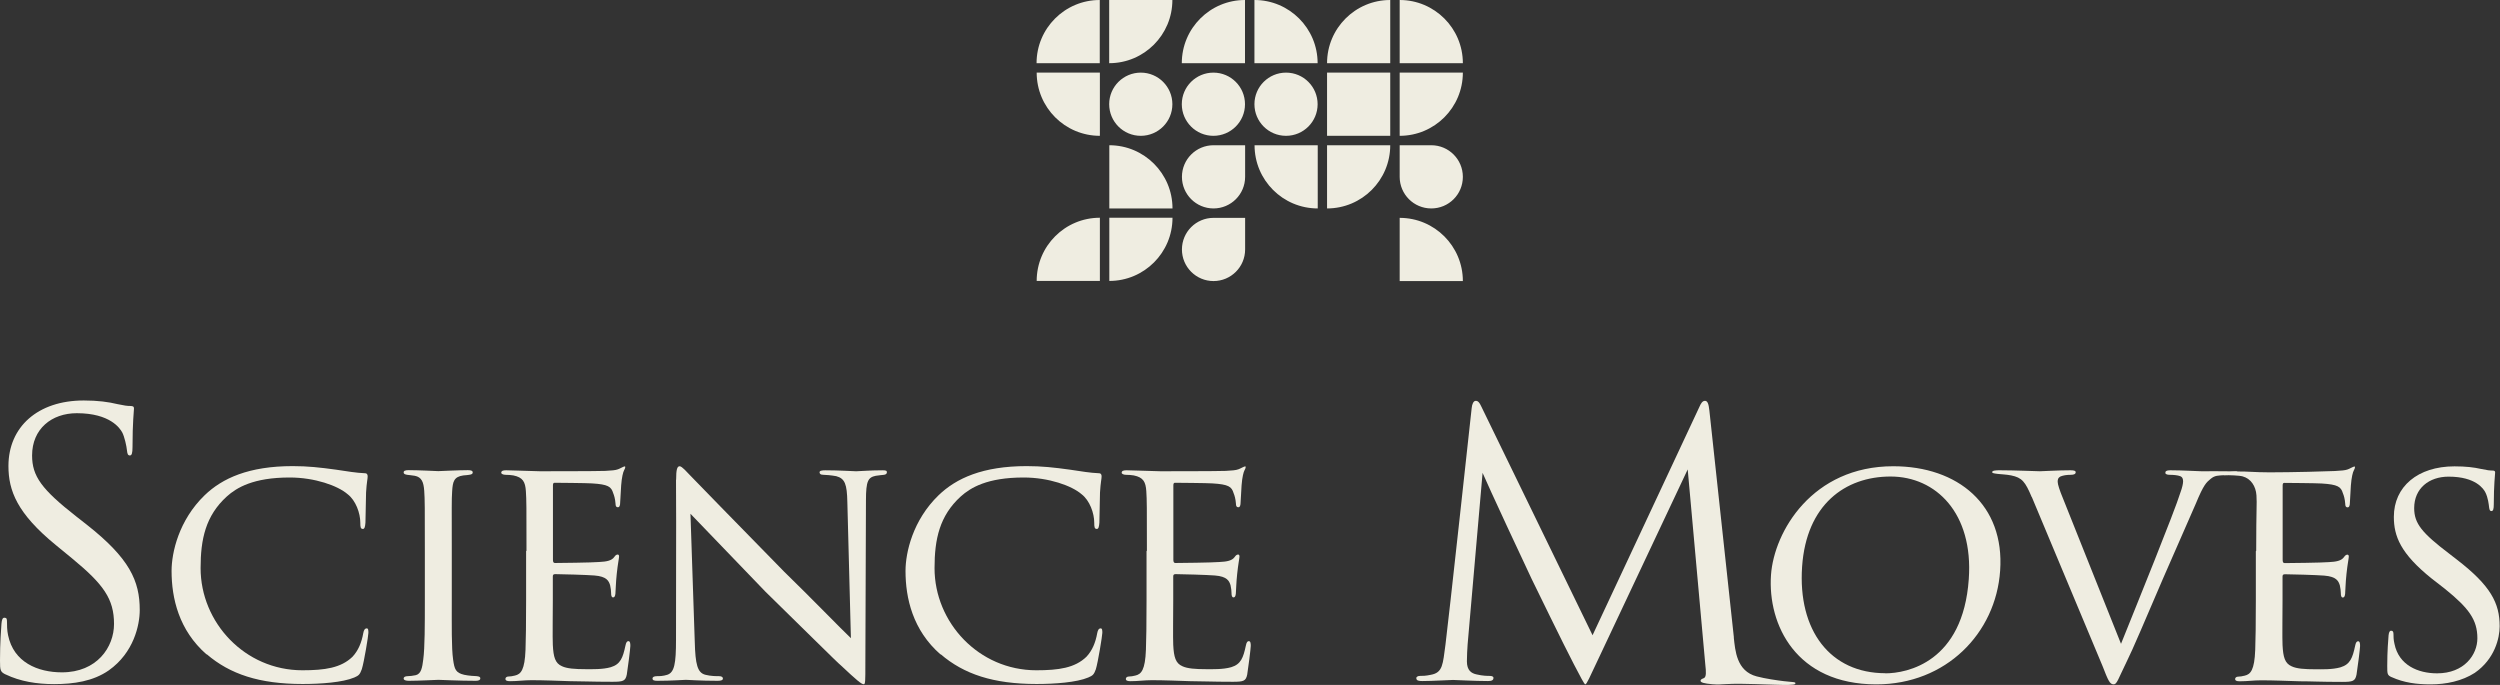
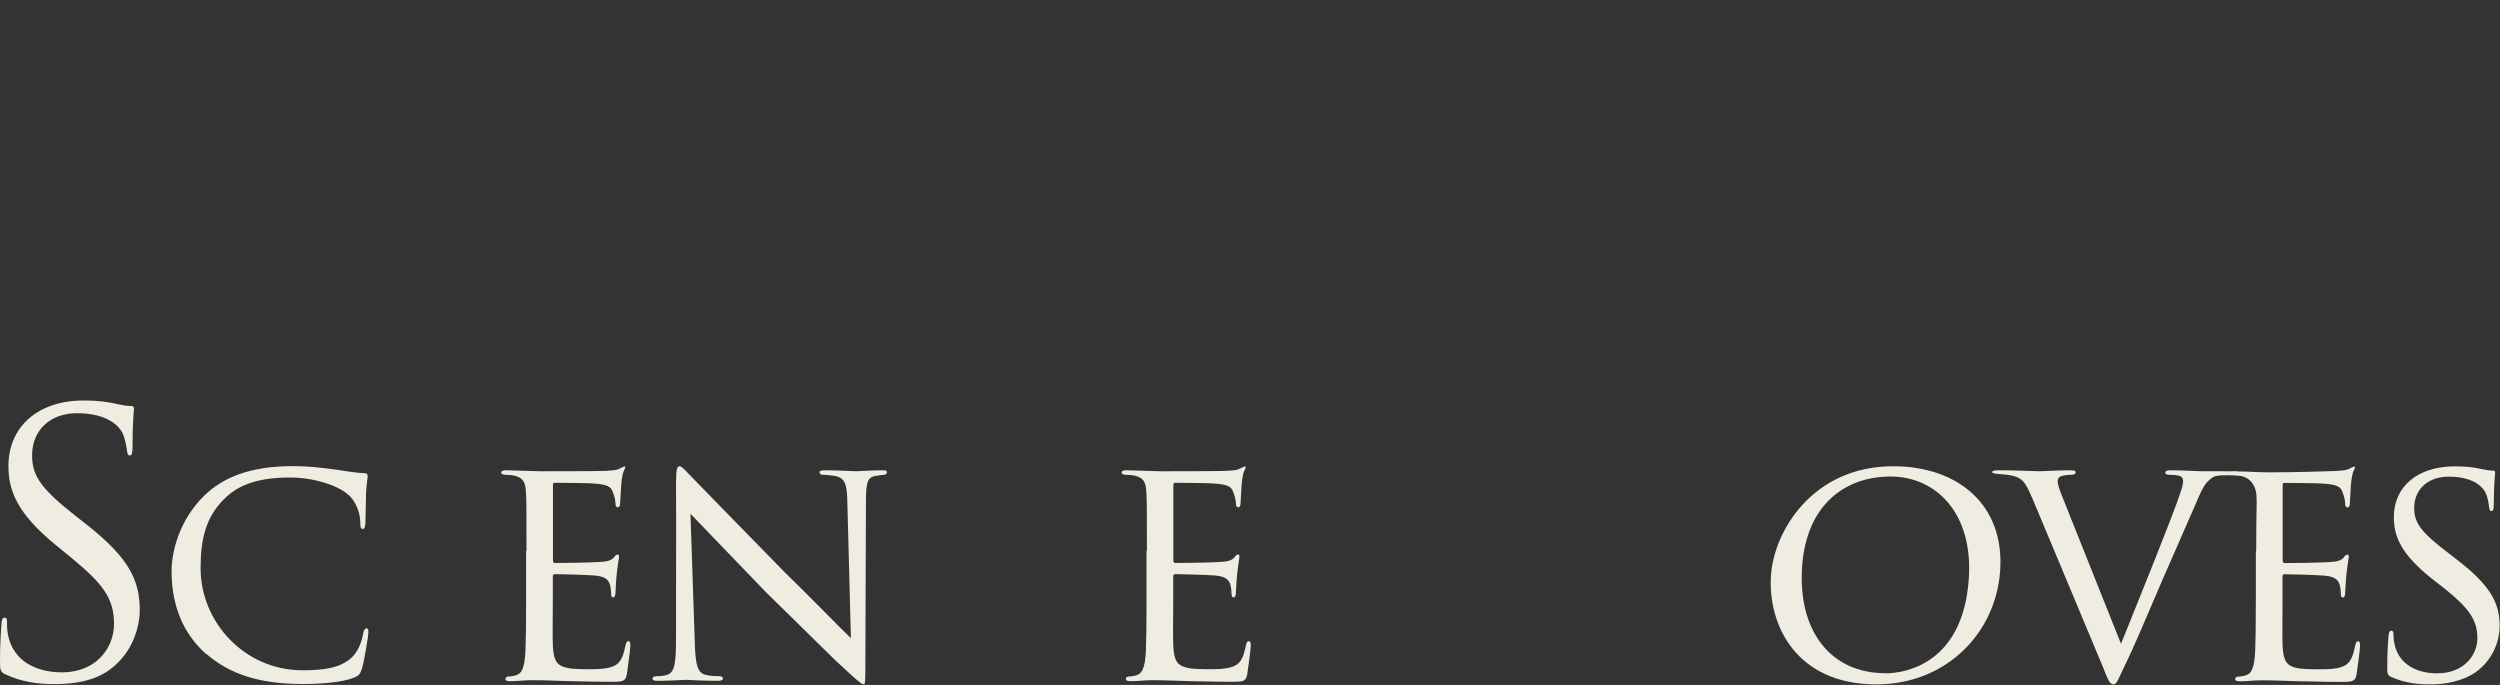
<svg xmlns="http://www.w3.org/2000/svg" width="146" height="40" viewBox="0 0 146 40" fill="none">
  <rect x="0" y="0" width="146" height="40" fill="#333333" stroke="none" />
-   <path d="M64.226 0V3.69H60.535C60.535 1.652 62.187 0 64.226 0ZM64.784 3.69C66.815 3.69 68.467 2.038 68.467 0H64.776V3.69H64.784ZM60.542 4.241C60.542 6.28 62.194 7.932 64.233 7.932V4.241H60.542ZM64.784 8.482V12.173H68.474C68.474 10.134 66.822 8.482 64.784 8.482ZM60.542 16.407H64.233V12.716C62.194 12.716 60.542 14.368 60.542 16.407ZM64.784 16.407C66.822 16.407 68.474 14.755 68.474 12.716H64.784V16.407ZM72.708 0C70.67 0 69.017 1.652 69.017 3.69H72.708V0ZM76.949 3.69C76.949 1.652 75.297 0 73.259 0V3.69H76.949ZM70.863 4.241C69.847 4.241 69.017 5.064 69.017 6.086C69.017 7.102 69.84 7.932 70.863 7.932C71.878 7.932 72.708 7.109 72.708 6.086C72.708 5.071 71.885 4.241 70.863 4.241ZM66.622 4.241C65.606 4.241 64.776 5.064 64.776 6.086C64.776 7.102 65.599 7.932 66.622 7.932C67.637 7.932 68.467 7.109 68.467 6.086C68.467 5.071 67.644 4.241 66.622 4.241ZM83.586 8.482H81.741V10.328C81.741 11.343 82.564 12.173 83.586 12.173C84.609 12.173 85.431 11.35 85.431 10.328C85.431 9.312 84.609 8.482 83.586 8.482ZM77.5 12.173C79.538 12.173 81.19 10.521 81.19 8.482H77.5V12.173ZM69.025 10.328C69.025 11.343 69.847 12.173 70.87 12.173C71.885 12.173 72.715 11.35 72.715 10.328V8.482H70.87C69.854 8.482 69.025 9.305 69.025 10.328ZM75.104 4.241C74.088 4.241 73.259 5.064 73.259 6.086C73.259 7.102 74.081 7.932 75.104 7.932C76.12 7.932 76.949 7.109 76.949 6.086C76.949 5.071 76.127 4.241 75.104 4.241ZM69.025 14.569C69.025 15.584 69.847 16.414 70.87 16.414C71.885 16.414 72.715 15.591 72.715 14.569V12.723H70.87C69.854 12.723 69.025 13.546 69.025 14.569ZM73.266 8.482C73.266 10.521 74.918 12.173 76.956 12.173V8.482H73.266ZM81.19 0C79.152 0 77.5 1.652 77.5 3.69H81.19V0ZM85.431 3.69C85.431 1.652 83.779 0 81.741 0V3.69H85.431ZM85.431 4.241H81.741V7.932C83.779 7.932 85.431 6.28 85.431 4.241ZM81.19 4.241H77.5V7.932H81.19V4.241ZM81.741 12.723V16.414H85.431C85.431 14.376 83.779 12.723 81.741 12.723Z" fill="#EFEDE1" />
  <path d="M0.322 39.387C0.021 39.237 0 39.151 0 38.579C0 37.513 0.064 36.762 0.086 36.419C0.107 36.183 0.15 36.075 0.257 36.075C0.386 36.075 0.408 36.14 0.408 36.312C0.408 36.505 0.408 36.798 0.472 37.098C0.794 38.672 2.196 39.265 3.619 39.265C5.657 39.265 6.659 37.799 6.659 36.44C6.659 34.974 6.043 34.123 4.213 32.614L3.254 31.827C1.001 29.982 0.493 28.659 0.493 27.214C0.493 24.94 2.196 23.388 4.892 23.388C5.722 23.388 6.337 23.474 6.866 23.602C7.267 23.688 7.438 23.709 7.61 23.709C7.781 23.709 7.824 23.753 7.824 23.86C7.824 23.967 7.739 24.668 7.739 26.113C7.739 26.456 7.696 26.599 7.588 26.599C7.46 26.599 7.438 26.492 7.417 26.32C7.395 26.063 7.267 25.49 7.138 25.254C7.009 25.018 6.437 24.131 4.484 24.131C3.018 24.131 1.874 25.047 1.874 26.599C1.874 27.808 2.425 28.573 4.463 30.168L5.057 30.633C7.567 32.607 8.161 33.923 8.161 35.625C8.161 36.498 7.817 38.114 6.351 39.151C5.436 39.787 4.306 39.952 3.161 39.952C2.16 39.952 1.187 39.802 0.315 39.38L0.322 39.387Z" fill="#EFEDE1" />
  <path d="M12.066 38.221C10.442 36.805 10.02 34.931 10.02 33.343C10.02 32.27 10.442 30.382 11.951 28.923C12.981 27.929 14.533 27.221 17.094 27.221C17.973 27.221 18.681 27.299 19.619 27.428C20.234 27.521 20.841 27.621 21.299 27.636C21.449 27.636 21.471 27.729 21.471 27.829C21.471 27.979 21.414 28.151 21.378 28.766C21.357 29.302 21.357 30.296 21.342 30.525C21.321 30.79 21.285 30.89 21.192 30.89C21.056 30.89 21.042 30.775 21.042 30.525C21.042 29.967 20.777 29.223 20.298 28.859C19.726 28.365 18.388 27.886 16.915 27.886C14.791 27.886 13.818 28.48 13.246 28.994C12.001 30.125 11.715 31.498 11.715 33.179C11.715 36.354 14.297 39.144 17.659 39.144C18.96 39.144 19.912 39.008 20.584 38.357C20.927 37.992 21.12 37.513 21.213 36.984C21.249 36.791 21.306 36.697 21.421 36.697C21.514 36.697 21.514 36.833 21.514 36.962C21.514 37.112 21.264 38.664 21.128 39.086C21.013 39.394 20.956 39.451 20.691 39.566C20.019 39.852 18.739 39.945 17.673 39.945C15.148 39.945 13.432 39.373 12.073 38.207L12.066 38.221Z" fill="#EFEDE1" />
-   <path d="M24.811 32.163C24.811 29.639 24.811 29.181 24.775 28.666C24.739 28.151 24.625 27.865 24.224 27.786C24.031 27.75 23.902 27.75 23.781 27.729C23.645 27.707 23.573 27.672 23.573 27.593C23.573 27.5 23.652 27.457 23.859 27.457C24.453 27.457 25.54 27.514 25.597 27.514C25.676 27.514 26.785 27.457 27.321 27.457C27.514 27.457 27.607 27.493 27.607 27.593C27.607 27.672 27.55 27.707 27.4 27.729C27.285 27.75 27.192 27.75 27.056 27.765C26.506 27.843 26.441 28.129 26.406 28.68C26.37 29.195 26.384 29.639 26.384 32.163V35.031C26.384 36.505 26.363 37.842 26.463 38.529C26.541 39.087 26.613 39.294 27.114 39.409C27.364 39.466 27.765 39.487 27.843 39.487C28.015 39.509 28.051 39.544 28.051 39.623C28.051 39.702 27.972 39.759 27.786 39.759C26.813 39.759 25.705 39.702 25.605 39.702C25.547 39.702 24.417 39.759 23.881 39.759C23.709 39.759 23.573 39.723 23.573 39.623C23.573 39.544 23.652 39.487 23.824 39.487C23.917 39.487 24.131 39.466 24.281 39.43C24.603 39.351 24.66 38.972 24.718 38.514C24.811 37.828 24.811 36.469 24.811 35.031V32.163Z" fill="#EFEDE1" />
  <path d="M30.747 32.163C30.747 29.66 30.747 29.202 30.711 28.68C30.675 28.144 30.539 27.879 29.982 27.765C29.867 27.743 29.674 27.729 29.524 27.729C29.388 27.729 29.273 27.672 29.273 27.614C29.273 27.5 29.366 27.464 29.559 27.464C29.946 27.464 30.461 27.5 31.526 27.521C31.619 27.521 34.967 27.521 35.346 27.5C35.725 27.479 35.939 27.464 36.09 27.407C36.204 27.371 36.419 27.235 36.49 27.235C36.526 27.235 36.533 27.314 36.447 27.464C36.39 27.564 36.311 27.865 36.276 28.344C36.254 28.666 36.24 28.973 36.218 29.338C36.218 29.51 36.183 29.624 36.083 29.624C35.982 29.624 35.947 29.546 35.947 29.417C35.925 29.131 35.868 28.938 35.811 28.802C35.696 28.423 35.525 28.287 34.566 28.23C34.316 28.208 32.428 28.194 32.385 28.194C32.328 28.194 32.292 28.23 32.292 28.344V32.685C32.292 32.8 32.313 32.879 32.406 32.879C32.635 32.879 34.588 32.857 34.988 32.821C35.424 32.8 35.718 32.743 35.868 32.535C35.947 32.421 36.004 32.385 36.075 32.385C36.111 32.385 36.154 32.407 36.154 32.499C36.154 32.592 36.075 32.957 36.018 33.515C35.961 34.051 35.961 34.431 35.939 34.681C35.918 34.831 35.882 34.888 35.803 34.888C35.711 34.888 35.689 34.774 35.689 34.638C35.689 34.524 35.668 34.331 35.632 34.18C35.553 33.93 35.439 33.665 34.716 33.608C34.28 33.572 32.728 33.529 32.42 33.529C32.306 33.529 32.285 33.587 32.285 33.665V35.06C32.285 35.654 32.263 37.334 32.285 37.663C32.32 38.371 32.42 38.736 32.821 38.908C33.107 39.044 33.565 39.08 34.216 39.08C34.581 39.08 35.188 39.101 35.668 38.965C36.24 38.794 36.376 38.407 36.526 37.706C36.562 37.513 36.619 37.442 36.698 37.442C36.812 37.442 36.812 37.613 36.812 37.728C36.812 37.864 36.662 39.065 36.605 39.394C36.526 39.773 36.397 39.816 35.761 39.816C34.502 39.816 33.965 39.781 33.293 39.781C32.621 39.759 31.741 39.723 31.04 39.723C30.604 39.723 30.239 39.781 29.781 39.781C29.61 39.781 29.517 39.745 29.517 39.645C29.517 39.566 29.595 39.509 29.688 39.509C29.803 39.509 29.939 39.487 30.075 39.452C30.418 39.373 30.647 39.13 30.69 37.942C30.711 37.291 30.725 36.512 30.725 35.053V32.185L30.747 32.163Z" fill="#EFEDE1" />
  <path d="M66.979 32.163C66.979 29.66 66.979 29.202 66.944 28.68C66.908 28.144 66.772 27.879 66.214 27.765C66.1 27.743 65.906 27.729 65.756 27.729C65.62 27.729 65.506 27.672 65.506 27.614C65.506 27.5 65.599 27.464 65.792 27.464C66.178 27.464 66.693 27.5 67.759 27.521C67.852 27.521 71.199 27.521 71.578 27.5C71.957 27.479 72.172 27.464 72.322 27.407C72.436 27.371 72.651 27.235 72.723 27.235C72.758 27.235 72.766 27.314 72.68 27.464C72.622 27.564 72.544 27.865 72.508 28.344C72.487 28.666 72.472 28.973 72.451 29.338C72.451 29.51 72.415 29.624 72.315 29.624C72.215 29.624 72.179 29.546 72.179 29.417C72.157 29.131 72.1 28.938 72.043 28.802C71.929 28.423 71.757 28.287 70.799 28.23C70.548 28.208 68.66 28.194 68.617 28.194C68.56 28.194 68.524 28.23 68.524 28.344V32.685C68.524 32.8 68.546 32.879 68.639 32.879C68.868 32.879 70.82 32.857 71.221 32.821C71.657 32.8 71.95 32.743 72.1 32.535C72.179 32.421 72.236 32.385 72.308 32.385C72.344 32.385 72.386 32.407 72.386 32.499C72.386 32.592 72.308 32.957 72.251 33.515C72.193 34.051 72.193 34.431 72.172 34.681C72.15 34.831 72.115 34.888 72.036 34.888C71.943 34.888 71.921 34.774 71.921 34.638C71.921 34.524 71.9 34.331 71.864 34.18C71.786 33.93 71.671 33.665 70.949 33.608C70.513 33.572 68.96 33.529 68.653 33.529C68.538 33.529 68.517 33.587 68.517 33.665V35.06C68.517 35.654 68.496 37.334 68.517 37.663C68.553 38.371 68.653 38.736 69.053 38.908C69.34 39.044 69.797 39.08 70.448 39.08C70.813 39.08 71.421 39.101 71.9 38.965C72.472 38.794 72.608 38.407 72.758 37.706C72.794 37.513 72.851 37.442 72.93 37.442C73.044 37.442 73.044 37.613 73.044 37.728C73.044 37.864 72.894 39.065 72.837 39.394C72.758 39.773 72.63 39.816 71.993 39.816C70.734 39.816 70.198 39.781 69.525 39.781C68.853 39.759 67.973 39.723 67.272 39.723C66.836 39.723 66.471 39.781 66.014 39.781C65.842 39.781 65.749 39.745 65.749 39.645C65.749 39.566 65.828 39.509 65.921 39.509C66.035 39.509 66.171 39.487 66.307 39.452C66.65 39.373 66.879 39.13 66.922 37.942C66.944 37.291 66.958 36.512 66.958 35.053V32.185L66.979 32.163Z" fill="#EFEDE1" />
  <path d="M131.762 32.163C131.762 29.66 131.812 29.445 131.777 28.93C131.741 28.394 131.455 27.957 130.976 27.822C130.775 27.764 130.153 27.743 129.931 27.757C129.796 27.764 130.082 27.578 130.268 27.557C130.396 27.543 130.518 27.535 130.639 27.535C131.169 27.521 131.669 27.585 132.542 27.585C133.844 27.585 135.982 27.528 136.361 27.507C136.74 27.485 136.955 27.471 137.105 27.414C137.22 27.378 137.434 27.242 137.506 27.242C137.541 27.242 137.549 27.321 137.463 27.471C137.406 27.571 137.327 27.872 137.291 28.351C137.27 28.673 137.255 28.98 137.234 29.345C137.234 29.517 137.198 29.631 137.098 29.631C136.998 29.631 136.962 29.552 136.962 29.424C136.941 29.138 136.883 28.944 136.826 28.808C136.712 28.43 136.54 28.294 135.582 28.236C135.331 28.215 133.443 28.201 133.4 28.201C133.343 28.201 133.307 28.236 133.307 28.351V32.692C133.307 32.807 133.329 32.885 133.422 32.885C133.651 32.885 135.603 32.864 136.004 32.828C136.44 32.807 136.733 32.749 136.883 32.542C136.962 32.428 137.019 32.392 137.091 32.392C137.127 32.392 137.17 32.413 137.17 32.506C137.17 32.599 137.091 32.964 137.034 33.522C136.976 34.058 136.976 34.437 136.955 34.688C136.934 34.838 136.898 34.895 136.819 34.895C136.726 34.895 136.705 34.781 136.705 34.645C136.705 34.53 136.683 34.337 136.647 34.187C136.569 33.937 136.454 33.672 135.732 33.615C135.296 33.579 133.744 33.536 133.436 33.536C133.322 33.536 133.3 33.593 133.3 33.672V35.067C133.3 35.66 133.279 37.341 133.3 37.67C133.336 38.378 133.436 38.743 133.837 38.915C134.123 39.051 134.58 39.086 135.231 39.086C135.596 39.086 136.204 39.108 136.683 38.972C137.255 38.8 137.391 38.414 137.541 37.713C137.577 37.52 137.634 37.449 137.713 37.449C137.828 37.449 137.828 37.62 137.828 37.735C137.828 37.871 137.677 39.072 137.62 39.401C137.541 39.78 137.413 39.823 136.776 39.823C135.517 39.823 134.981 39.787 134.309 39.787C133.636 39.766 132.757 39.73 132.056 39.73C131.619 39.73 131.255 39.787 130.797 39.787C130.625 39.787 130.532 39.752 130.532 39.651C130.532 39.573 130.611 39.516 130.704 39.516C130.818 39.516 130.954 39.494 131.09 39.458C131.433 39.38 131.662 39.136 131.705 37.949C131.727 37.298 131.741 36.519 131.741 35.06V32.192L131.762 32.163Z" fill="#EFEDE1" />
  <path d="M39.486 28.015C39.486 27.422 39.544 27.229 39.694 27.229C39.83 27.229 40.151 27.608 40.287 27.744C40.459 27.937 43.12 30.647 45.795 33.387C47.29 34.839 49.199 36.806 49.693 37.27L49.485 29.317C49.464 28.287 49.349 27.944 48.834 27.808C48.513 27.751 48.219 27.729 48.091 27.729C47.898 27.729 47.862 27.651 47.862 27.579C47.862 27.486 48.012 27.465 48.205 27.465C49.028 27.465 49.829 27.522 50 27.522C50.193 27.522 50.787 27.465 51.531 27.465C51.738 27.465 51.795 27.486 51.795 27.579C51.795 27.658 51.738 27.715 51.624 27.729C51.509 27.744 51.359 27.751 51.145 27.786C50.701 27.879 50.572 28.073 50.572 29.217L50.537 38.815C50.537 39.774 50.537 39.96 50.444 39.96C50.308 39.96 50.036 39.731 49.099 38.851C49.02 38.815 46.367 36.176 44.7 34.553C42.712 32.486 40.802 30.497 40.323 30.004L40.574 37.478C40.609 38.794 40.724 39.294 41.203 39.409C41.511 39.488 41.832 39.488 41.99 39.488C42.147 39.488 42.218 39.545 42.218 39.623C42.218 39.717 42.126 39.759 41.911 39.759C40.881 39.759 40.187 39.702 40.059 39.702C39.93 39.702 39.215 39.759 38.392 39.759C38.22 39.759 38.106 39.738 38.106 39.623C38.106 39.545 38.185 39.488 38.371 39.488C38.507 39.488 38.714 39.488 38.964 39.409C39.386 39.273 39.479 38.758 39.479 37.363C39.479 28.244 39.501 31.191 39.479 28.015H39.486Z" fill="#EFEDE1" />
-   <path d="M54.928 38.221C53.304 36.805 52.882 34.931 52.882 33.343C52.882 32.27 53.304 30.382 54.813 28.923C55.843 27.929 57.395 27.221 59.956 27.221C60.836 27.221 61.544 27.299 62.481 27.428C63.096 27.521 63.704 27.621 64.162 27.636C64.312 27.636 64.333 27.729 64.333 27.829C64.333 27.979 64.276 28.151 64.24 28.766C64.219 29.302 64.219 30.296 64.204 30.525C64.183 30.79 64.147 30.89 64.054 30.89C63.918 30.89 63.904 30.775 63.904 30.525C63.904 29.967 63.639 29.223 63.16 28.859C62.588 28.365 61.251 27.886 59.777 27.886C57.653 27.886 56.68 28.48 56.108 28.994C54.864 30.125 54.577 31.498 54.577 33.179C54.577 36.354 57.159 39.144 60.521 39.144C61.823 39.144 62.774 39.008 63.446 38.357C63.79 37.992 63.983 37.513 64.076 36.984C64.112 36.791 64.169 36.697 64.283 36.697C64.376 36.697 64.376 36.833 64.376 36.962C64.376 37.112 64.126 38.664 63.997 39.086C63.883 39.394 63.825 39.451 63.554 39.566C62.881 39.852 61.601 39.945 60.535 39.945C58.011 39.945 56.294 39.373 54.935 38.207L54.928 38.221Z" fill="#EFEDE1" />
  <path d="M118.652 29.03C118.273 28.129 118.087 27.893 117.451 27.764C117.179 27.707 116.779 27.693 116.686 27.678C116.457 27.65 116.342 27.636 116.342 27.571C116.342 27.471 116.6 27.464 116.771 27.464C117.651 27.464 118.939 27.521 119.132 27.521C119.303 27.521 120.205 27.464 120.913 27.464C121.141 27.464 121.22 27.5 121.22 27.578C121.22 27.671 121.141 27.729 120.934 27.729C120.669 27.729 120.498 27.764 120.34 27.822C120.169 27.915 120.169 28.029 120.169 28.143C120.169 28.279 120.283 28.644 120.476 29.102L123.867 37.599C124.775 35.339 126.992 29.889 127.343 28.744C127.436 28.494 127.493 28.244 127.493 28.115C127.493 28 127.471 27.864 127.321 27.807C127.171 27.75 126.921 27.729 126.706 27.729C126.57 27.729 126.456 27.693 126.456 27.614C126.456 27.521 126.513 27.464 126.742 27.464C127.428 27.464 128.351 27.521 128.558 27.521C128.637 27.521 130.118 27.514 130.64 27.528C130.833 27.528 130.06 27.743 129.932 27.75C129.545 27.771 129.352 27.757 129.102 27.965C128.852 28.172 128.694 28.301 128.237 29.409C128.144 29.638 127.185 31.798 126.327 33.772C125.311 36.14 124.532 37.978 124.203 38.629C123.688 39.68 123.631 39.966 123.437 39.966C123.209 39.966 123.116 39.737 122.787 38.893L118.66 29.03H118.652Z" fill="#EFEDE1" />
  <path d="M139.665 39.544C139.415 39.43 139.415 39.351 139.415 38.894C139.415 38.014 139.472 37.363 139.493 37.098C139.515 36.927 139.55 36.834 139.643 36.834C139.736 36.834 139.779 36.891 139.779 37.027C139.779 37.141 139.779 37.37 139.837 37.599C140.087 38.844 141.21 39.323 142.326 39.323C143.913 39.323 144.679 38.236 144.679 37.277C144.679 36.19 144.178 35.518 142.783 34.388L142.018 33.794C140.18 32.321 139.801 31.305 139.801 30.182C139.801 28.423 141.195 27.235 143.341 27.235C144.014 27.235 144.471 27.293 144.893 27.386C145.258 27.464 145.408 27.479 145.544 27.479C145.68 27.479 145.716 27.514 145.716 27.593C145.716 27.672 145.637 28.337 145.637 29.445C145.637 29.732 145.601 29.846 145.501 29.846C145.401 29.846 145.387 29.767 145.365 29.639C145.344 29.467 145.308 29.066 145.136 28.737C145.043 28.566 144.6 27.836 142.998 27.836C141.854 27.836 140.988 28.523 140.988 29.674C140.988 30.576 141.446 31.126 143.034 32.335L143.477 32.678C145.465 34.209 145.98 35.224 145.98 36.576C145.98 37.263 145.694 38.486 144.528 39.294C143.785 39.773 142.862 39.967 141.946 39.967C141.145 39.967 140.394 39.873 139.672 39.544H139.665Z" fill="#EFEDE1" />
-   <path d="M101.252 37.22C101.337 37.985 101.409 39.194 102.589 39.501C103.097 39.637 103.819 39.737 104.177 39.78C104.706 39.845 104.928 39.809 104.835 39.945C104.792 40.009 104.263 40.009 103.655 39.988C101.752 39.923 101.323 39.923 100.794 39.952C100.536 39.966 100.322 39.988 100 39.959C99.514 39.916 99.313 39.859 99.313 39.759C99.313 39.673 99.406 39.644 99.507 39.602C99.657 39.537 99.635 39.222 99.592 38.836L98.562 27.414L93.291 38.593C92.848 39.53 92.662 39.966 92.583 39.966C92.519 39.966 92.311 39.544 91.911 38.786C91.36 37.742 89.558 34.03 89.451 33.816C89.257 33.429 86.819 28.187 86.583 27.615L85.71 37.62C85.689 37.964 85.667 38.257 85.667 38.622C85.667 39.151 85.925 39.323 86.239 39.387C86.597 39.473 86.876 39.473 87.005 39.473C87.133 39.473 87.219 39.516 87.219 39.58C87.219 39.73 87.112 39.773 86.897 39.773C86.111 39.773 85.031 39.709 84.859 39.709C84.666 39.709 83.65 39.773 83.071 39.773C82.856 39.773 82.713 39.752 82.713 39.602C82.713 39.516 82.821 39.473 82.928 39.473C83.1 39.473 83.25 39.473 83.564 39.408C84.265 39.28 84.258 38.8 84.416 37.642C84.559 36.576 85.946 23.831 85.946 23.831C85.968 23.595 86.053 23.409 86.182 23.409C86.311 23.409 86.397 23.495 86.504 23.731L93.005 37.098L99.249 23.753C99.335 23.559 99.421 23.409 99.571 23.409C99.721 23.409 99.785 23.581 99.828 23.981L101.259 37.234L101.252 37.22Z" fill="#EFEDE1" />
  <path d="M110.564 27.229C105.844 27.229 103.605 31.034 103.426 33.58C103.226 36.484 104.892 39.967 109.577 39.967C113.647 39.967 116.558 36.984 116.808 33.33C117.08 29.489 114.348 27.229 110.564 27.229ZM110.106 39.316C106.895 39.316 104.985 36.827 105.243 33.086C105.493 29.474 107.753 27.829 110.407 27.829C113.06 27.829 115.249 29.968 114.977 33.816C114.641 38.672 111.379 39.323 110.099 39.323L110.106 39.316Z" fill="#EFEDE1" />
</svg>